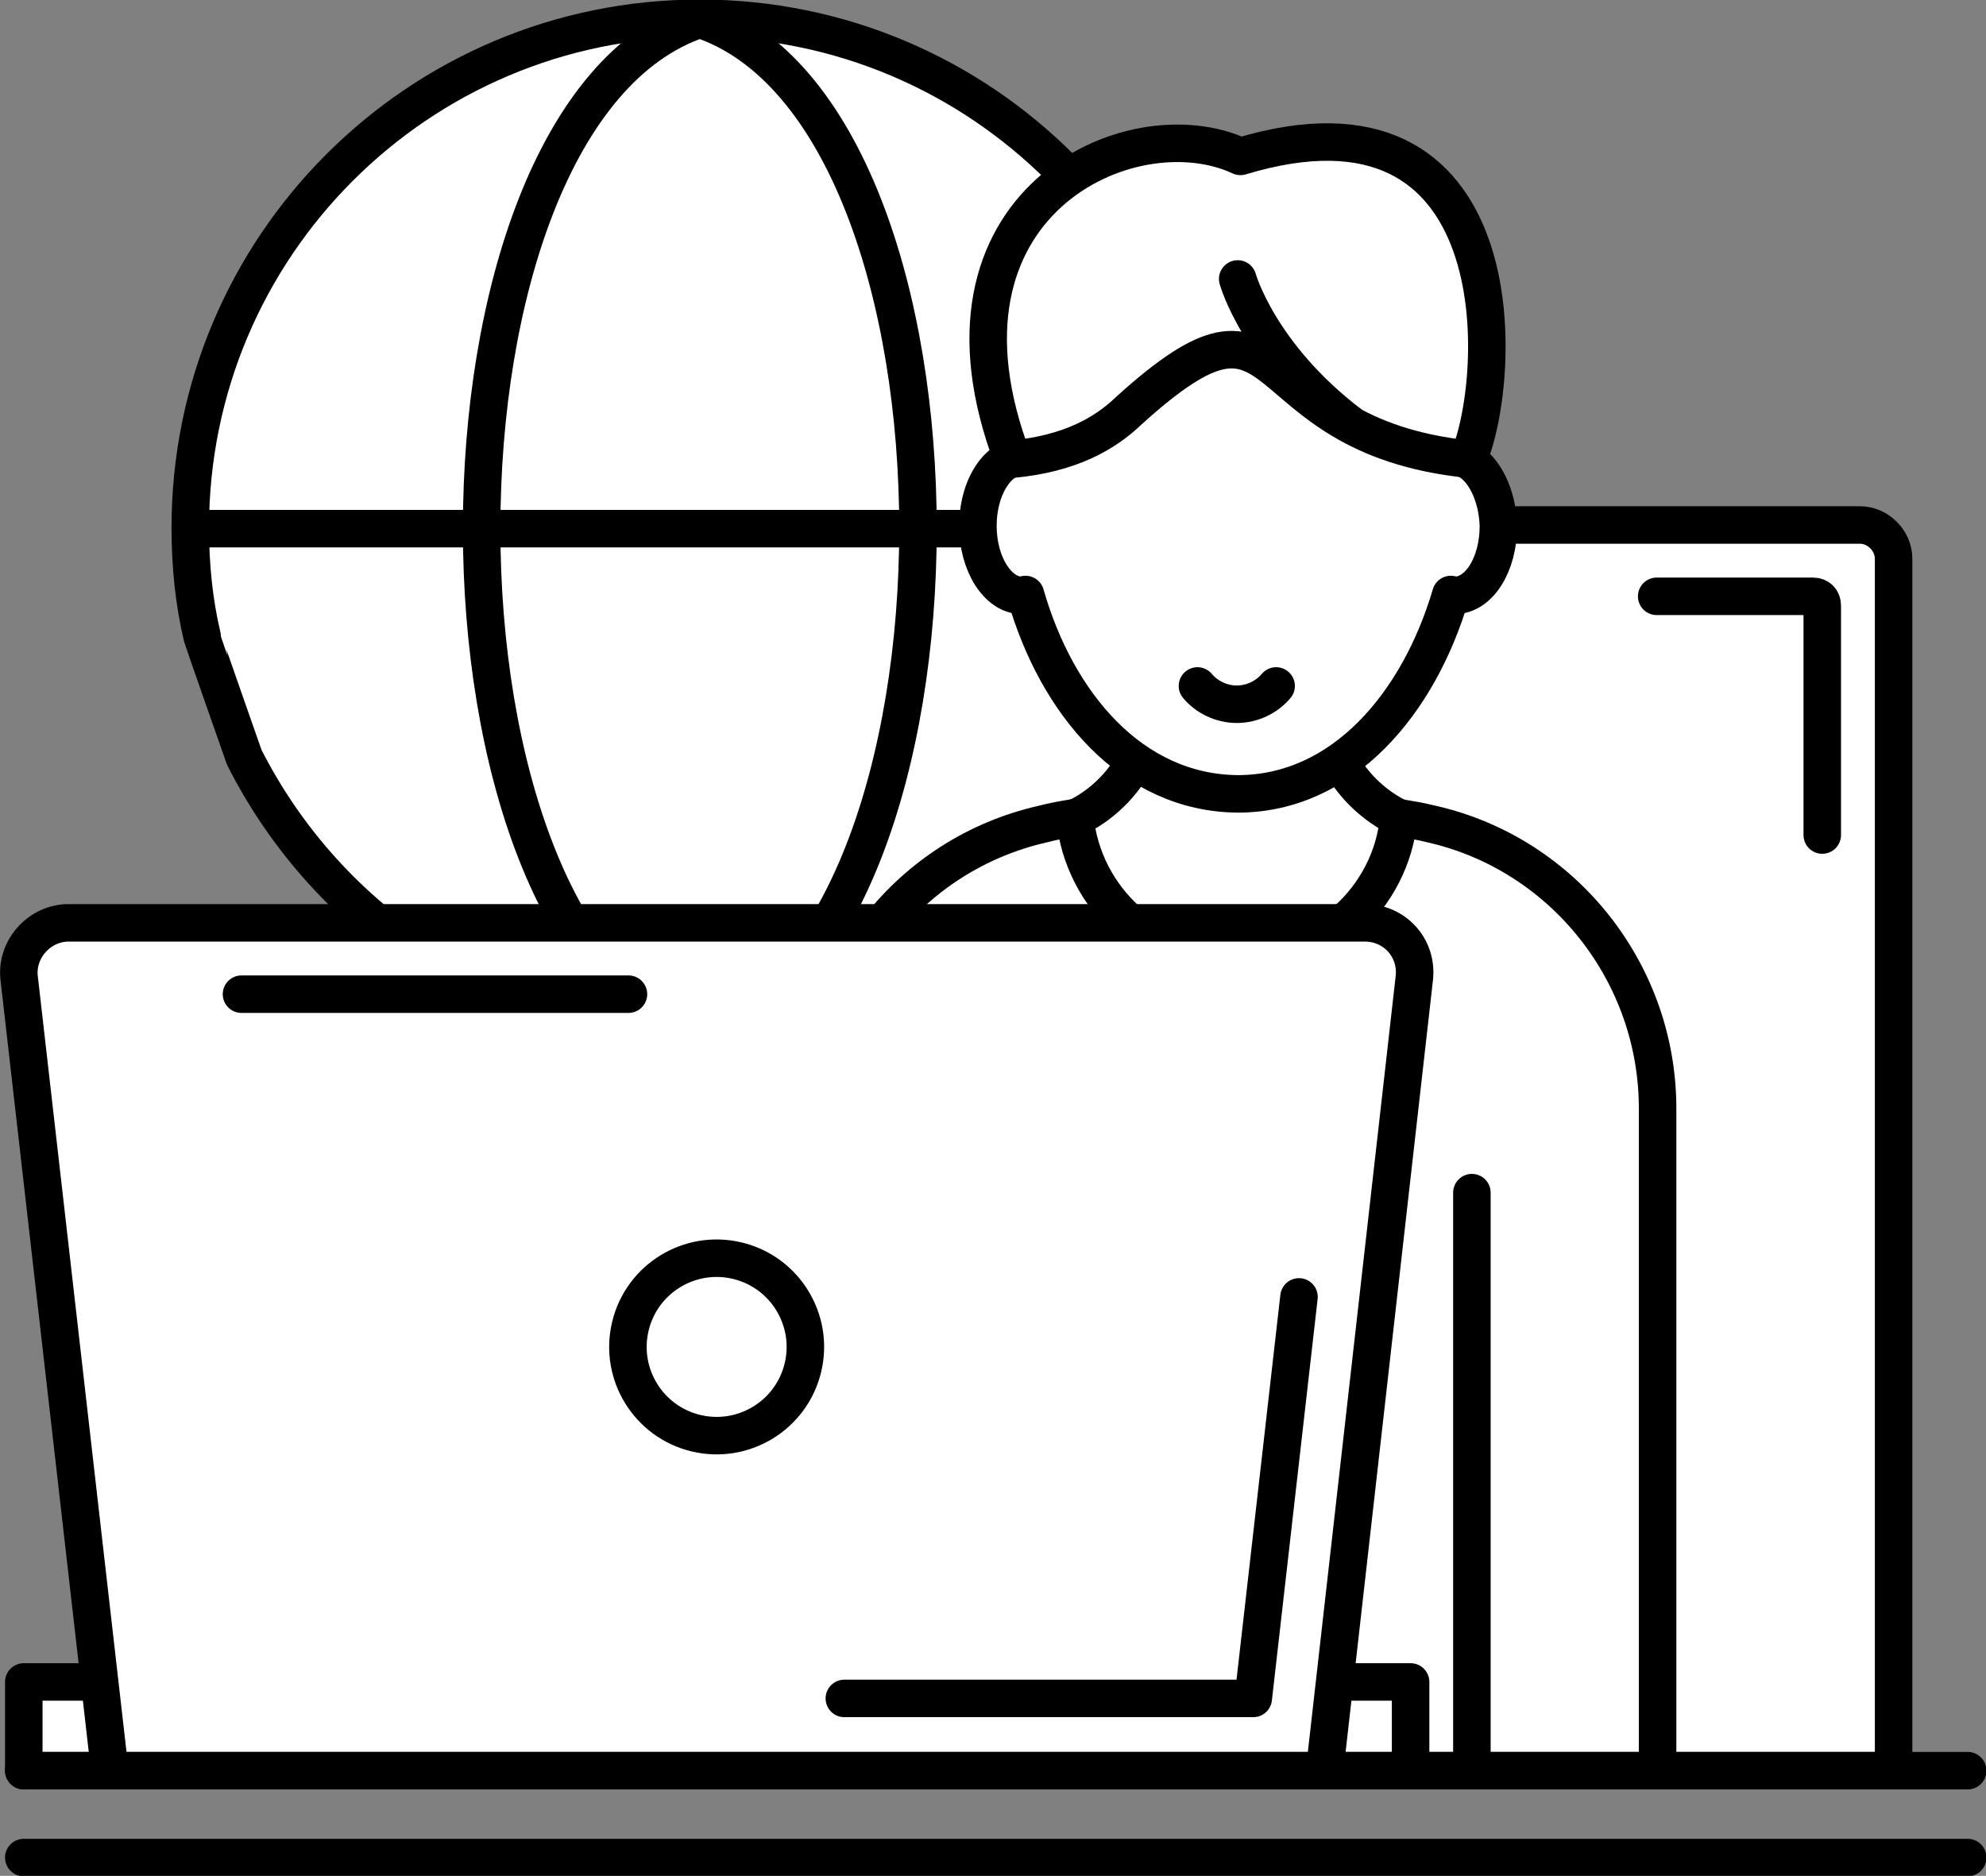
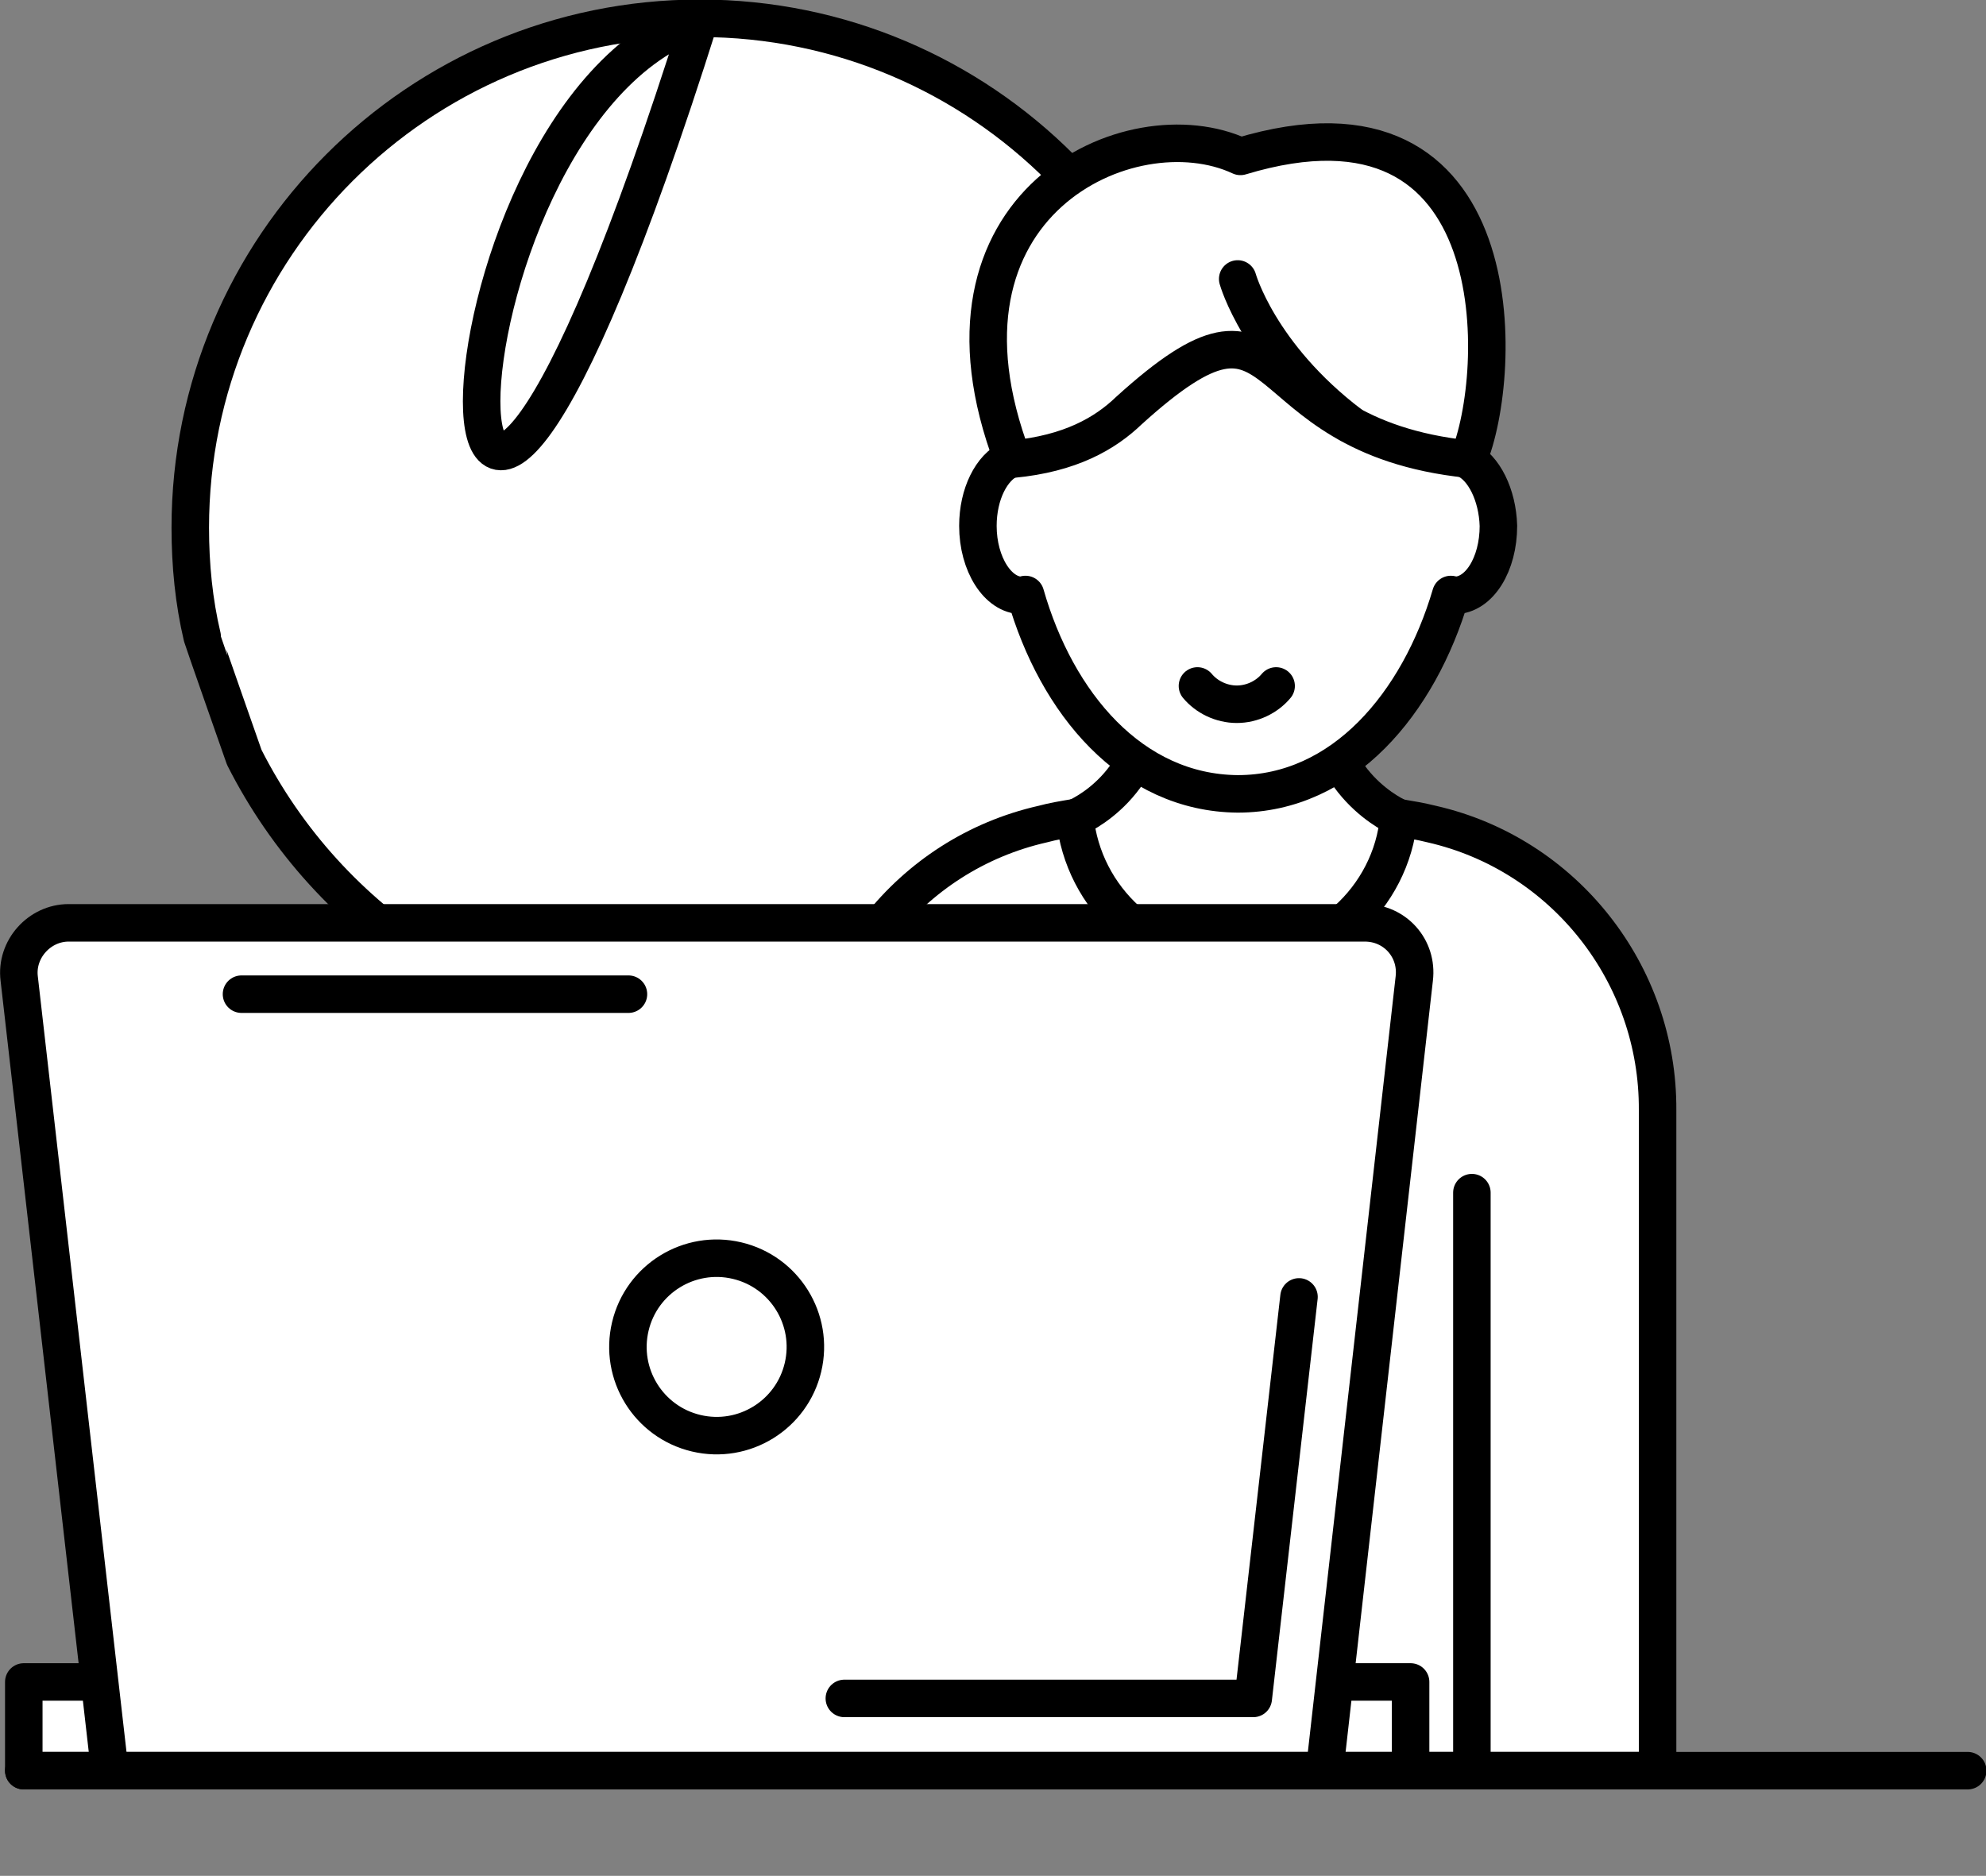
<svg xmlns="http://www.w3.org/2000/svg" version="1.1" id="_レイヤー_2" x="0px" y="0px" viewBox="0 0 217.1 205.1" style="enable-background:new 0 0 217.1 205.1;" xml:space="preserve">
  <rect x="0" y="0" width="217.1" height="205.1" fill="#808080" stroke="none" />
  <style type="text/css">
	.st0{fill:#FFFFFF;stroke:#000000;stroke-width:4.1;stroke-linecap:round;stroke-linejoin:round;}
	.st1{fill:none;stroke:#000000;stroke-width:4.1;stroke-linecap:round;stroke-linejoin:round;}
</style>
  <g id="_Layer_">
    <path class="st0" d="M26.7,82.8c9.2,18.2,28,30.8,49.9,30.8c30.8,0,55.7-25,55.7-55.7C132.3,27,107.3,2,76.5,2   c-30.8,0-55.7,25-55.7,55.7c0,4.1,0.4,8.1,1.3,11.9C22.1,69.7,26.7,82.8,26.7,82.8z" />
-     <path class="st0" d="M76.5,2.1c31.8,10.5,31.8,100.9,0,111.5C44.7,103,44.7,12.6,76.5,2.1z" />
-     <line class="st1" x1="132.3" y1="57.8" x2="20.8" y2="57.8" />
-     <path class="st0" d="M143.3,57.4h60c2,0,3.7,1.7,3.7,3.7v132.5h-67.4V61C139.6,59,141.3,57.4,143.3,57.4z" />
+     <path class="st0" d="M76.5,2.1C44.7,103,44.7,12.6,76.5,2.1z" />
    <path class="st0" d="M152.9,89.4c0,0-8.6-3.6-8.2-14.3h-18.9c0.4,10.8-8.2,14.3-8.2,14.3c-2.7,21.8,17.7,28.9,17.7,28.9   S155.6,111.2,152.9,89.4z" />
    <path class="st0" d="M156.5,90.1c-1.2-0.3-2.4-0.5-3.6-0.7c-0.8,8.8-8.4,15.8-17.7,15.8c-9.3,0-16.8-6.9-17.7-15.8   c-1.2,0.2-2.4,0.4-3.5,0.7c-14.6,3.3-24.8,16.4-24.8,31.3v72.2h92v-72.2C181.3,106.5,171,93.4,156.5,90.1L156.5,90.1z" />
    <path class="st0" d="M160.2,50.2c-0.8-13.4-8.2-25.5-24.2-25.9c-16.9-0.5-24.8,12-25.6,25.9c-2,0.9-3.5,3.8-3.5,7.3   c0,4.2,2.2,7.6,4.8,7.6c0.1,0,0.3,0,0.4-0.1c3.4,11.9,11.6,21.7,23.2,21.8c11.5,0,19.8-9.9,23.3-21.8c0.1,0,0.3,0.1,0.4,0.1   c2.7,0,4.8-3.4,4.8-7.6C163.7,54.1,162.2,51.1,160.2,50.2z" />
    <path class="st0" d="M130.9,75c1,1.2,2.6,2,4.3,2c1.7,0,3.3-0.8,4.3-2" />
    <path class="st0" d="M110.7,50.2c-10.6-27.9,12.9-38.7,24.9-33.1c30.1-9.1,28.8,23.9,24.9,33.1c-25-2.6-18.8-21.9-37.1-5.3   C120.8,47.4,117,49.6,110.7,50.2z" />
    <line class="st1" x1="109.6" y1="168.8" x2="109.6" y2="122.6" />
    <line class="st1" x1="160.9" y1="193.6" x2="160.9" y2="130.4" />
    <rect x="2.6" y="183.9" class="st0" width="151.6" height="9.7" />
    <path class="st0" d="M144.8,193.6H12L2.1,107c-0.4-3.2,2.2-6.1,5.4-6.1h141.7c3.3,0,5.8,2.8,5.4,6.1L144.8,193.6z" />
    <ellipse transform="matrix(0.23 -0.973 0.973 0.23 -82.917 189.696)" class="st0" cx="78.4" cy="147.2" rx="9.7" ry="9.7" />
    <line class="st1" x1="2.6" y1="193.6" x2="215.1" y2="193.6" />
-     <line class="st1" x1="2.6" y1="203.1" x2="215.1" y2="203.1" />
    <line class="st1" x1="26.4" y1="108.7" x2="68.7" y2="108.7" />
    <polyline class="st0" points="92.3,185.7 137,185.7 142,141.8  " />
-     <path class="st0" d="M181.1,65.2h17.1c0.6,0,1,0.4,1,1v25.1" />
-     <path class="st1" d="M123,60.9" />
    <path class="st1" d="M147.6,60.9" />
    <path class="st0" d="M135.3,30.5c0,0,2.3,8.3,12.3,15.9" />
  </g>
</svg>